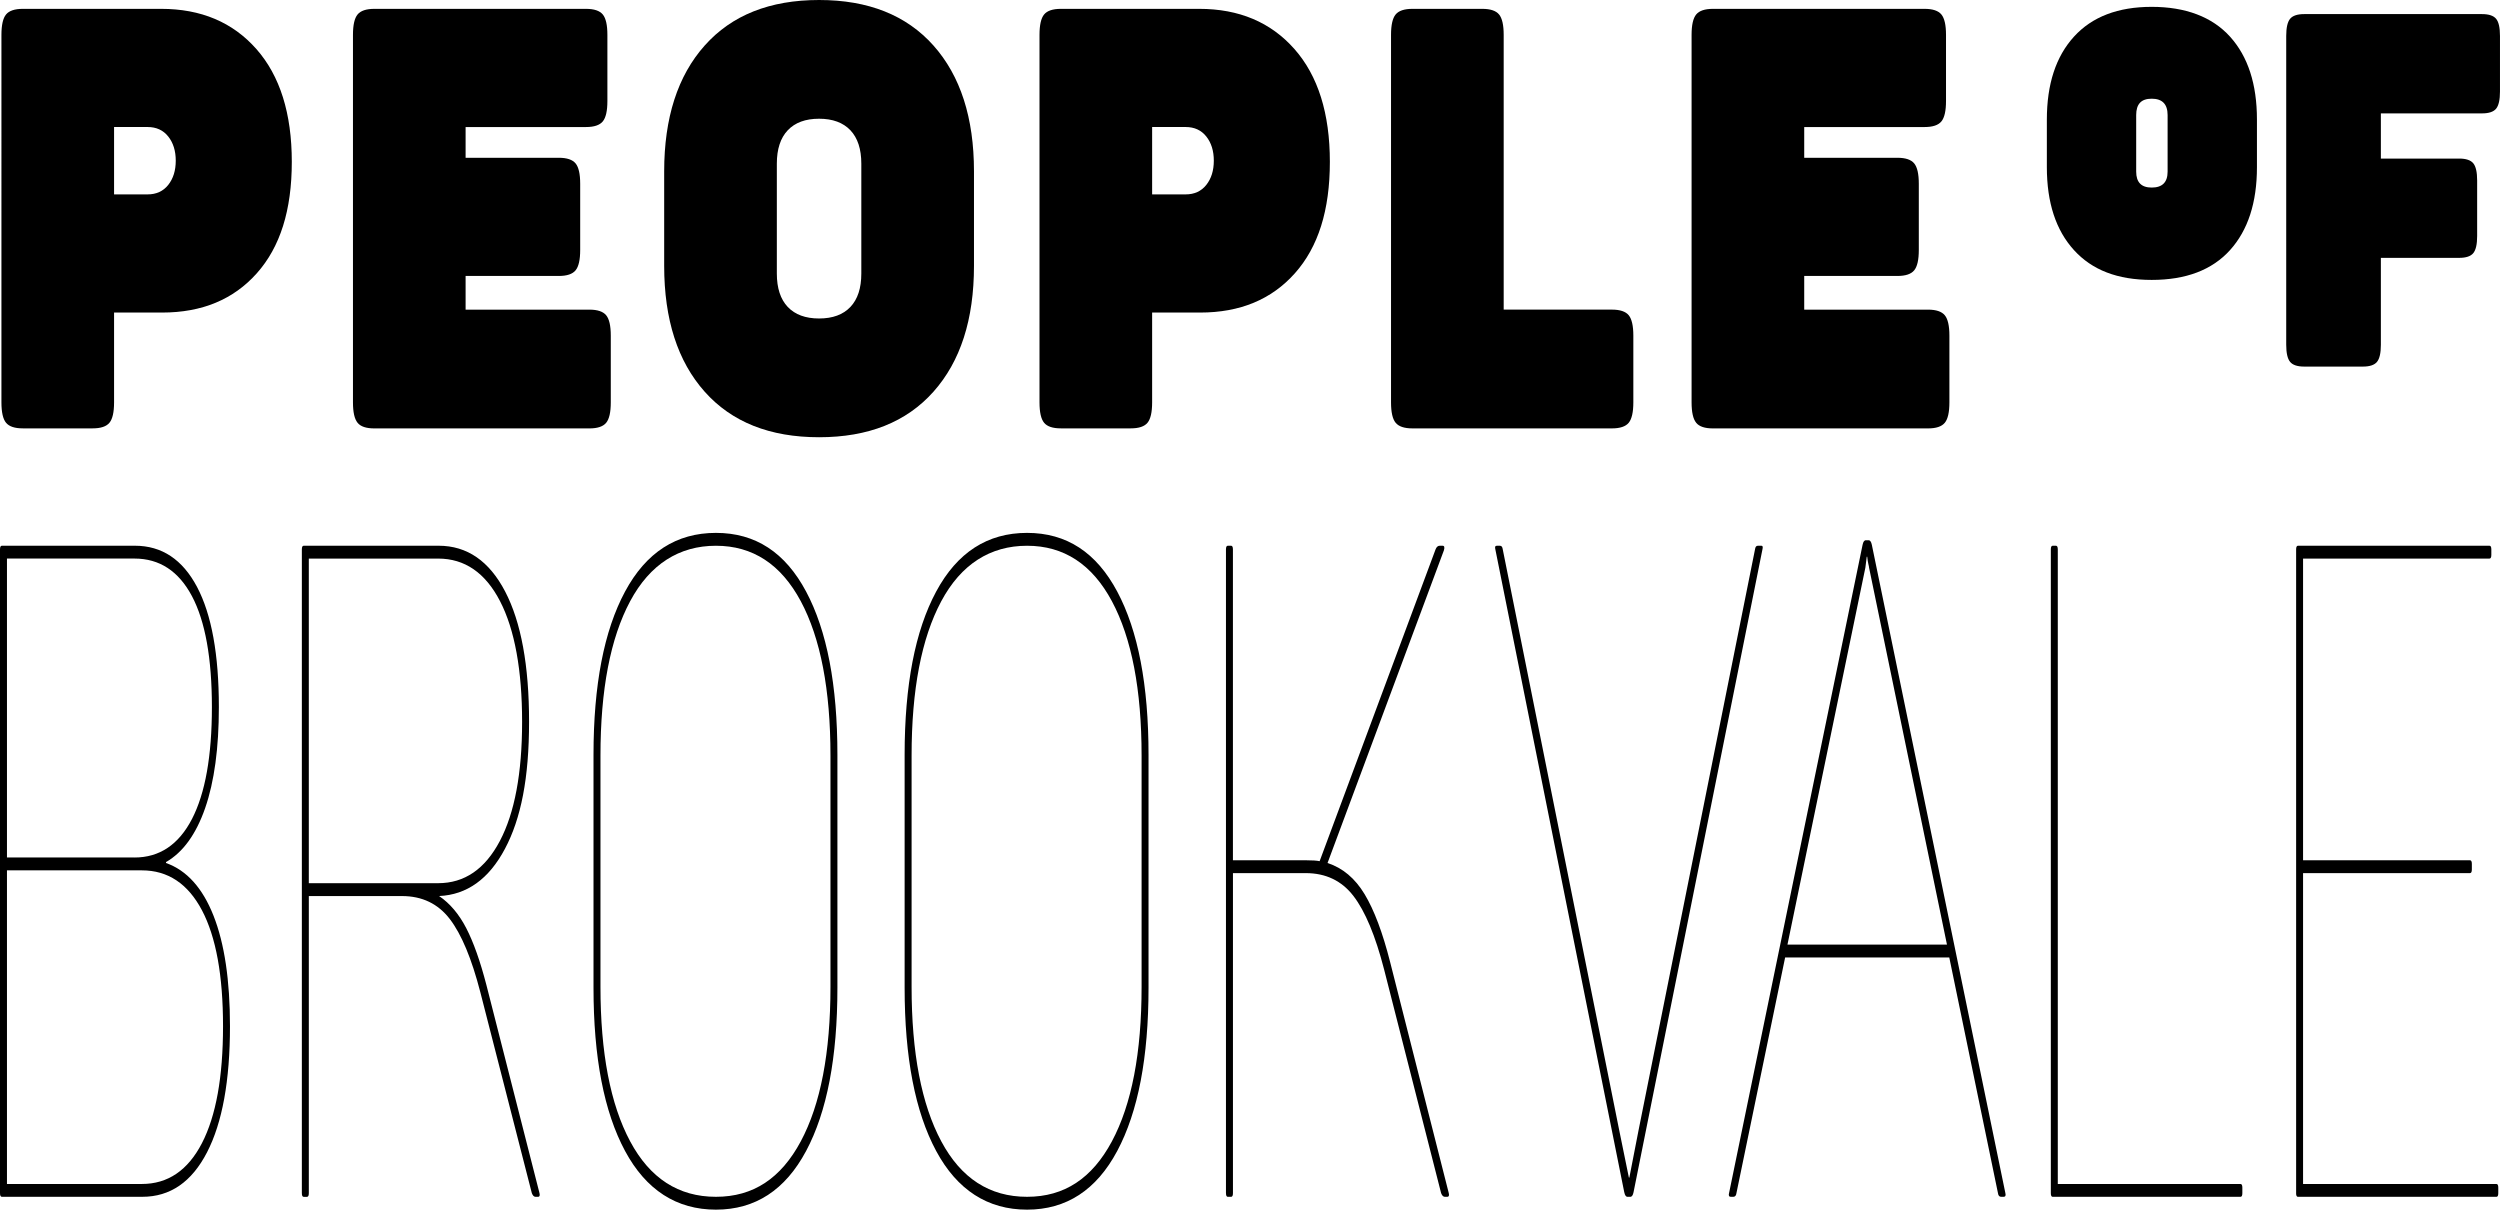
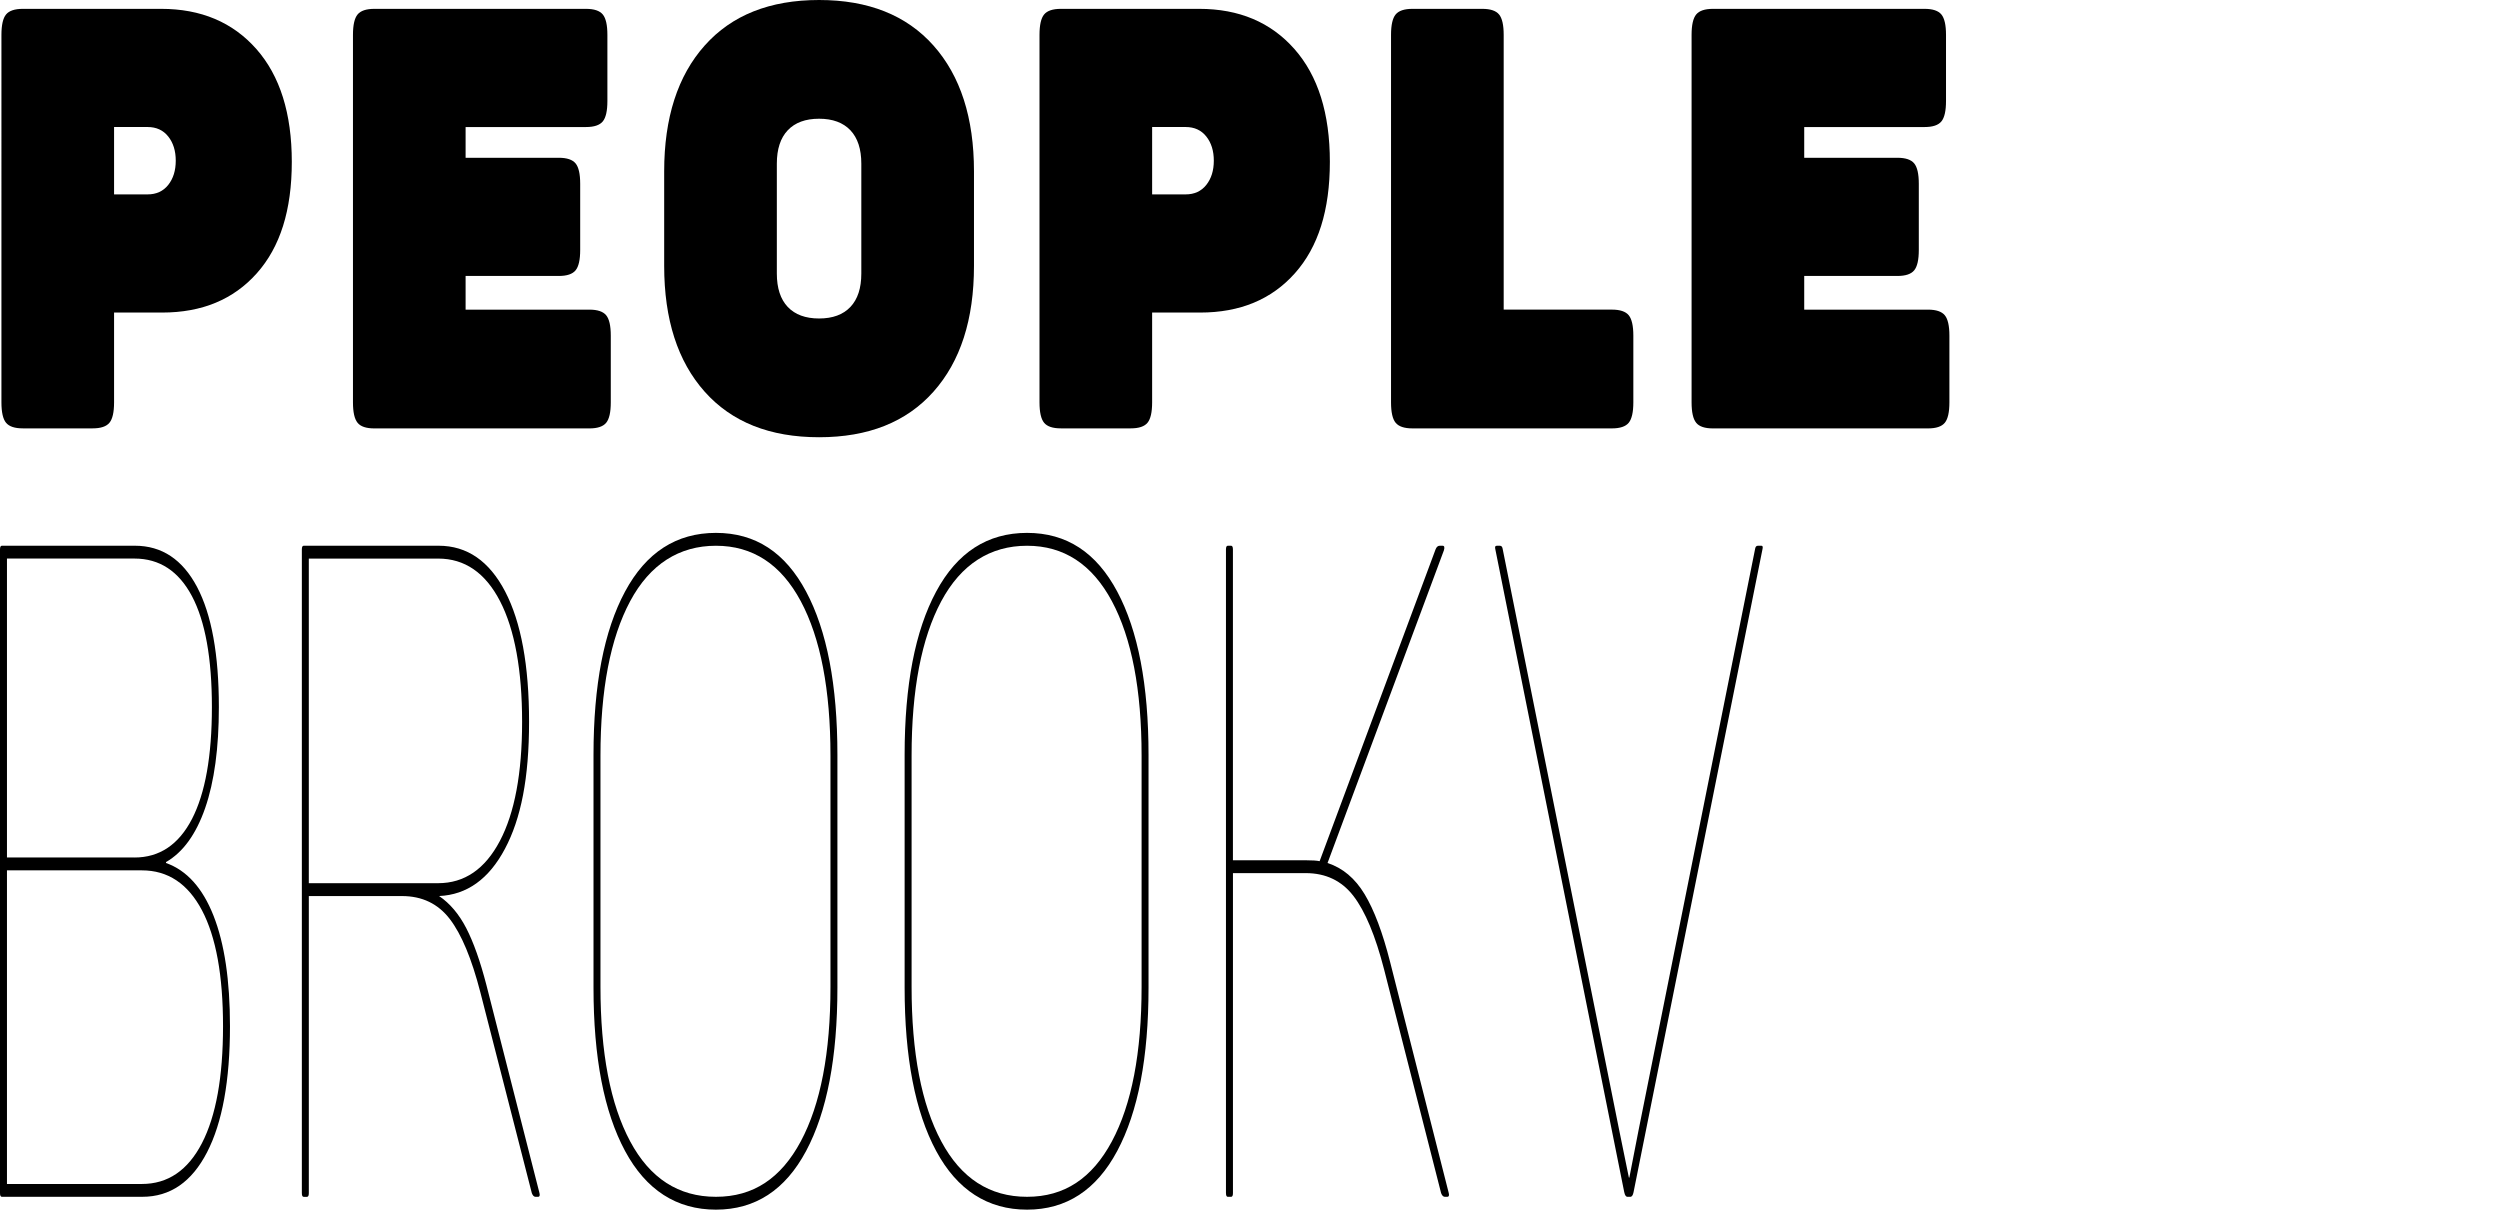
<svg xmlns="http://www.w3.org/2000/svg" id="Layer_1" version="1.1" viewBox="0 0 1062.29 514">
  <g>
    <path d="M2.57,179.64c-1.31-1.59-1.96-4.48-1.96-8.66V14.81c0-4.18.65-7.07,1.96-8.66,1.31-1.59,3.68-2.39,7.12-2.39h58.8c16.92,0,30.4,5.69,40.44,17.07,10.04,11.38,15.06,27.37,15.06,47.95s-4.95,36.2-14.86,47.33c-9.9,11.13-23.31,16.7-40.23,16.7h-20.43v38.16c0,4.19-.65,7.07-1.96,8.66-1.31,1.59-3.68,2.39-7.12,2.39H9.69c-3.44,0-5.81-.79-7.12-2.39h0ZM62.71,82.6c3.71,0,6.64-1.34,8.77-4.02s3.2-6.11,3.2-10.3-1.07-7.61-3.2-10.29-5.06-4.02-8.77-4.02h-14.24v28.62h14.24Z" />
    <path d="M151.94,179.64c-1.31-1.59-1.96-4.48-1.96-8.66V14.81c0-4.18.65-7.07,1.96-8.66,1.31-1.59,3.68-2.39,7.12-2.39h89.95c3.44,0,5.81.8,7.12,2.39,1.31,1.59,1.96,4.48,1.96,8.66v28.12c0,4.19-.65,7.07-1.96,8.66s-3.68,2.39-7.12,2.39h-51.17v13.06h39.61c3.44,0,5.81.8,7.12,2.39s1.96,4.48,1.96,8.66v28.12c0,4.19-.65,7.07-1.96,8.66-1.31,1.59-3.68,2.39-7.12,2.39h-39.61v14.31h52.61c3.44,0,5.81.8,7.12,2.39s1.96,4.48,1.96,8.66v28.37c0,4.19-.65,7.07-1.96,8.66s-3.68,2.39-7.12,2.39h-91.4c-3.44,0-5.81-.79-7.12-2.39h0Z" />
    <path d="M299.45,166.46c-11.49-12.89-17.23-30.71-17.23-53.48v-40.17c0-22.76,5.74-40.59,17.23-53.48C310.93,6.44,327.13,0,348.04,0s37.1,6.44,48.59,19.33c11.48,12.89,17.23,30.72,17.23,53.48v40.17c0,22.77-5.74,40.59-17.23,53.48-11.49,12.89-27.68,19.33-48.59,19.33s-37.1-6.44-48.59-19.33ZM334.73,130.43c3.1,3.26,7.53,4.9,13.31,4.9s10.21-1.63,13.31-4.9c3.09-3.26,4.64-7.99,4.64-14.19v-46.7c0-6.19-1.55-10.92-4.64-14.19-3.1-3.26-7.53-4.9-13.31-4.9s-10.21,1.63-13.31,4.9c-3.09,3.26-4.64,7.99-4.64,14.19v46.7c0,6.19,1.55,10.92,4.64,14.19Z" />
    <path d="M443.66,179.64c-1.31-1.59-1.96-4.48-1.96-8.66V14.81c0-4.18.65-7.07,1.96-8.66,1.31-1.59,3.68-2.39,7.12-2.39h58.8c16.92,0,30.4,5.69,40.44,17.07s15.06,27.37,15.06,47.95-4.95,36.2-14.86,47.33c-9.9,11.13-23.31,16.7-40.23,16.7h-20.43v38.16c0,4.19-.65,7.07-1.96,8.66s-3.68,2.39-7.12,2.39h-29.71c-3.44,0-5.81-.79-7.12-2.39h.01ZM503.8,82.6c3.71,0,6.64-1.34,8.77-4.02s3.2-6.11,3.2-10.3-1.07-7.61-3.2-10.29-5.06-4.02-8.77-4.02h-14.24v28.62h14.24,0Z" />
    <path d="M593.03,179.64c-1.31-1.59-1.96-4.48-1.96-8.66V14.81c0-4.18.65-7.07,1.96-8.66,1.31-1.59,3.68-2.39,7.12-2.39h29.71c3.44,0,5.81.8,7.12,2.39s1.96,4.48,1.96,8.66v116.75h46.01c3.44,0,5.81.8,7.12,2.39,1.3,1.59,1.96,4.48,1.96,8.66v28.37c0,4.19-.66,7.07-1.96,8.66-1.31,1.59-3.68,2.39-7.12,2.39h-84.79c-3.44,0-5.81-.79-7.12-2.39h-.01Z" />
    <path d="M720.74,179.64c-1.31-1.59-1.96-4.48-1.96-8.66V14.81c0-4.18.65-7.07,1.96-8.66,1.31-1.59,3.68-2.39,7.12-2.39h89.95c3.44,0,5.81.8,7.12,2.39s1.96,4.48,1.96,8.66v28.12c0,4.19-.65,7.07-1.96,8.66s-3.68,2.39-7.12,2.39h-51.17v13.06h39.61c3.44,0,5.81.8,7.12,2.39s1.96,4.48,1.96,8.66v28.12c0,4.19-.65,7.07-1.96,8.66s-3.68,2.39-7.12,2.39h-39.61v14.31h52.61c3.44,0,5.81.8,7.12,2.39s1.96,4.48,1.96,8.66v28.37c0,4.19-.65,7.07-1.96,8.66s-3.68,2.39-7.12,2.39h-91.4c-3.44,0-5.81-.79-7.12-2.39h.01Z" />
  </g>
  <g>
    <path d="M0,506.99V233.45c0-1.04.26-1.56.79-1.56h56.55c11.43,0,20.23,5.85,26.4,17.53,6.17,11.69,9.26,28.71,9.26,51.04,0,17.4-1.94,31.69-5.81,42.86-3.87,11.17-9.43,18.84-16.65,22.99v.39c8.8,3.12,15.53,10.59,20.19,22.41,4.66,11.82,6.99,27.47,6.99,46.95,0,23.12-3.25,40.98-9.75,53.58-6.5,12.6-15.66,18.9-27.48,18.9H.79c-.53,0-.79-.52-.79-1.56h0ZM57.14,364.37c10.64,0,18.78-5.46,24.43-16.36,5.64-10.91,8.47-26.75,8.47-47.54s-2.83-36.49-8.47-47.15c-5.65-10.65-13.79-15.98-24.43-15.98H2.96v127.02h54.18ZM60.29,503.09c11.03,0,19.54-5.78,25.52-17.34,5.97-11.55,8.96-28.11,8.96-49.68s-2.99-37.99-8.96-49.29c-5.98-11.3-14.48-16.95-25.52-16.95H2.96v133.26h57.34,0Z" />
    <path d="M128.26,506.99V233.45c0-1.04.26-1.56.79-1.56h57.34c12.08,0,21.51,6.5,28.27,19.48,6.76,12.99,10.15,31.43,10.15,55.33s-3.42,41.11-10.25,53.97c-6.83,12.86-16.16,19.55-27.98,20.07,4.6,3.12,8.44,7.67,11.53,13.64,3.09,5.98,5.94,14.03,8.57,24.16l22.46,88.06c.4,1.3.2,1.95-.59,1.95h-.99c-.66,0-1.18-.52-1.58-1.56l-21.87-85.33c-3.68-14.28-8.01-24.67-13-31.17-4.99-6.49-11.76-9.74-20.29-9.74h-39.6v126.25c0,1.04-.27,1.56-.79,1.56h-1.38c-.53,0-.79-.52-.79-1.56h0ZM186.19,375.28c11.16,0,19.9-5.97,26.2-17.92,6.3-11.94,9.46-28.83,9.46-50.65s-3.12-39.16-9.36-51.24-15.01-18.12-26.3-18.12h-54.97v137.93h54.97Z" />
    <path d="M265.59,489.06c-8.93-16.62-13.4-39.74-13.4-69.36v-98.97c0-29.61,4.46-52.73,13.4-69.36,8.93-16.62,21.8-24.94,38.62-24.94s29.46,8.32,38.32,24.94c8.87,16.63,13.3,39.74,13.3,69.36v98.97c0,29.61-4.43,52.74-13.3,69.36-8.87,16.63-21.64,24.94-38.32,24.94s-29.69-8.31-38.62-24.94ZM267.76,484.97c8.4,15.72,20.55,23.57,36.45,23.57s27.65-7.86,36.06-23.57c8.4-15.71,12.61-37.6,12.61-65.66v-98.19c0-28.05-4.21-49.93-12.61-65.65-8.41-15.71-20.43-23.57-36.06-23.57s-28.05,7.86-36.45,23.57c-8.41,15.72-12.61,37.6-12.61,65.65v98.19c0,28.05,4.2,49.94,12.61,65.66Z" />
    <path d="M397.79,489.06c-8.93-16.62-13.4-39.74-13.4-69.36v-98.97c0-29.61,4.46-52.73,13.4-69.36,8.93-16.62,21.8-24.94,38.62-24.94s29.46,8.32,38.32,24.94c8.87,16.63,13.3,39.74,13.3,69.36v98.97c0,29.61-4.43,52.74-13.3,69.36-8.87,16.63-21.64,24.94-38.32,24.94s-29.69-8.31-38.62-24.94ZM399.96,484.97c8.4,15.72,20.55,23.57,36.45,23.57s27.65-7.86,36.06-23.57c8.4-15.71,12.61-37.6,12.61-65.66v-98.19c0-28.05-4.21-49.93-12.61-65.65-8.41-15.71-20.43-23.57-36.06-23.57s-28.05,7.86-36.45,23.57c-8.41,15.72-12.61,37.6-12.61,65.65v98.19c0,28.05,4.2,49.94,12.61,65.66Z" />
    <path d="M520.93,506.99V233.45c0-1.04.26-1.56.79-1.56h1.38c.52,0,.79.52.79,1.56v132.09h30.93c2.76,0,4.73.13,5.91.39l49.26-132.48c.4-1.04.99-1.56,1.78-1.56h1.18c.79,0,.98.65.59,1.95l-49.45,132.87c6.43,2.08,11.69,6.5,15.76,13.25,4.07,6.76,7.68,16.37,10.84,28.83l24.82,97.8c.4,1.3.2,1.95-.59,1.95h-.99c-.66,0-1.18-.52-1.58-1.56l-24.23-95.07c-3.68-14.28-8.01-24.67-13-31.17-4.99-6.49-11.76-9.74-20.29-9.74h-30.93v135.99c0,1.04-.27,1.56-.79,1.56h-1.38c-.53,0-.79-.52-.79-1.56h-.01Z" />
    <path d="M690.17,506.6l-54.77-273.14c-.27-1.04-.07-1.56.59-1.56h1.38c.66,0,1.05.52,1.18,1.56l49.45,246.65,4.14,20.26h.2l3.94-20.26,49.45-246.65c.13-1.04.52-1.56,1.18-1.56h1.58c.52,0,.66.52.4,1.56l-54.77,273.14c-.26,1.3-.72,1.95-1.38,1.95h-1.18c-.66,0-1.12-.65-1.38-1.95h-.01Z" />
-     <path d="M734.7,506.99l56.74-275.48c.26-1.29.72-1.95,1.38-1.95h1.18c.66,0,1.11.65,1.38,1.95l56.74,275.48c.26,1.04,0,1.56-.79,1.56h-.98c-.79,0-1.25-.52-1.38-1.56l-20.69-100.14h-69.75l-20.69,100.14c-.13,1.04-.59,1.56-1.38,1.56h-.98c-.79,0-1.05-.52-.79-1.56h0ZM827.3,401.39l-33.1-160.15c0-.26-.1-.78-.3-1.56s-.36-1.82-.49-3.12h-.2l-.59,4.67-33.1,160.15h67.78,0Z" />
-     <path d="M871.43,506.99V233.45c0-1.04.26-1.56.79-1.56h1.38c.52,0,.79.52.79,1.56v269.64h77.63c.52,0,.79.52.79,1.56v2.34c0,1.04-.27,1.56-.79,1.56h-79.8c-.53,0-.79-.52-.79-1.56h0Z" />
-     <path d="M975.66,506.99V233.45c0-1.04.26-1.56.79-1.56h81.37c.52,0,.79.52.79,1.56v2.34c0,1.04-.27,1.56-.79,1.56h-79.21v128.19h70.93c.52,0,.79.52.79,1.56v2.34c0,1.04-.27,1.56-.79,1.56h-70.93v132.09h82.16c.52,0,.79.52.79,1.56v2.34c0,1.04-.27,1.56-.79,1.56h-84.33c-.53,0-.79-.52-.79-1.56h.01Z" />
  </g>
-   <path d="M881.27,106.28c-7.69-8.44-11.53-20.18-11.53-35.23v-20.25c0-15.04,3.84-26.79,11.53-35.23,7.68-8.44,18.69-12.66,33.02-12.66s25.65,4.22,33.28,12.66c7.63,8.44,11.44,20.18,11.44,35.23v20.25c0,15.05-3.82,26.79-11.44,35.23-7.63,8.44-18.72,12.66-33.28,12.66s-25.34-4.22-33.02-12.66ZM914.29,79.7c4.51,0,6.76-2.25,6.76-6.75v-24.05c0-4.64-2.25-6.96-6.76-6.96s-6.59,2.32-6.59,6.96v24.05c0,4.5,2.19,6.75,6.59,6.75Z" />
-   <path d="M973.1,153.76c-1.1-1.33-1.65-3.76-1.65-7.28V15.27c0-3.51.55-5.94,1.65-7.28,1.1-1.33,3.09-2,5.98-2h75.58c2.89,0,4.88.67,5.98,2,1.1,1.34,1.64,3.76,1.64,7.28v23.63c0,3.52-.55,5.94-1.64,7.28-1.1,1.34-3.09,2-5.98,2h-42.99v19.2h33.28c2.89,0,4.88.67,5.98,2,1.1,1.34,1.65,3.77,1.65,7.28v23.63c0,3.52-.55,5.94-1.65,7.28s-3.09,2-5.98,2h-33.28v36.92c0,3.52-.55,5.94-1.65,7.28-1.1,1.34-3.09,2-5.98,2h-24.96c-2.89,0-4.88-.67-5.98-2h0Z" />
</svg>